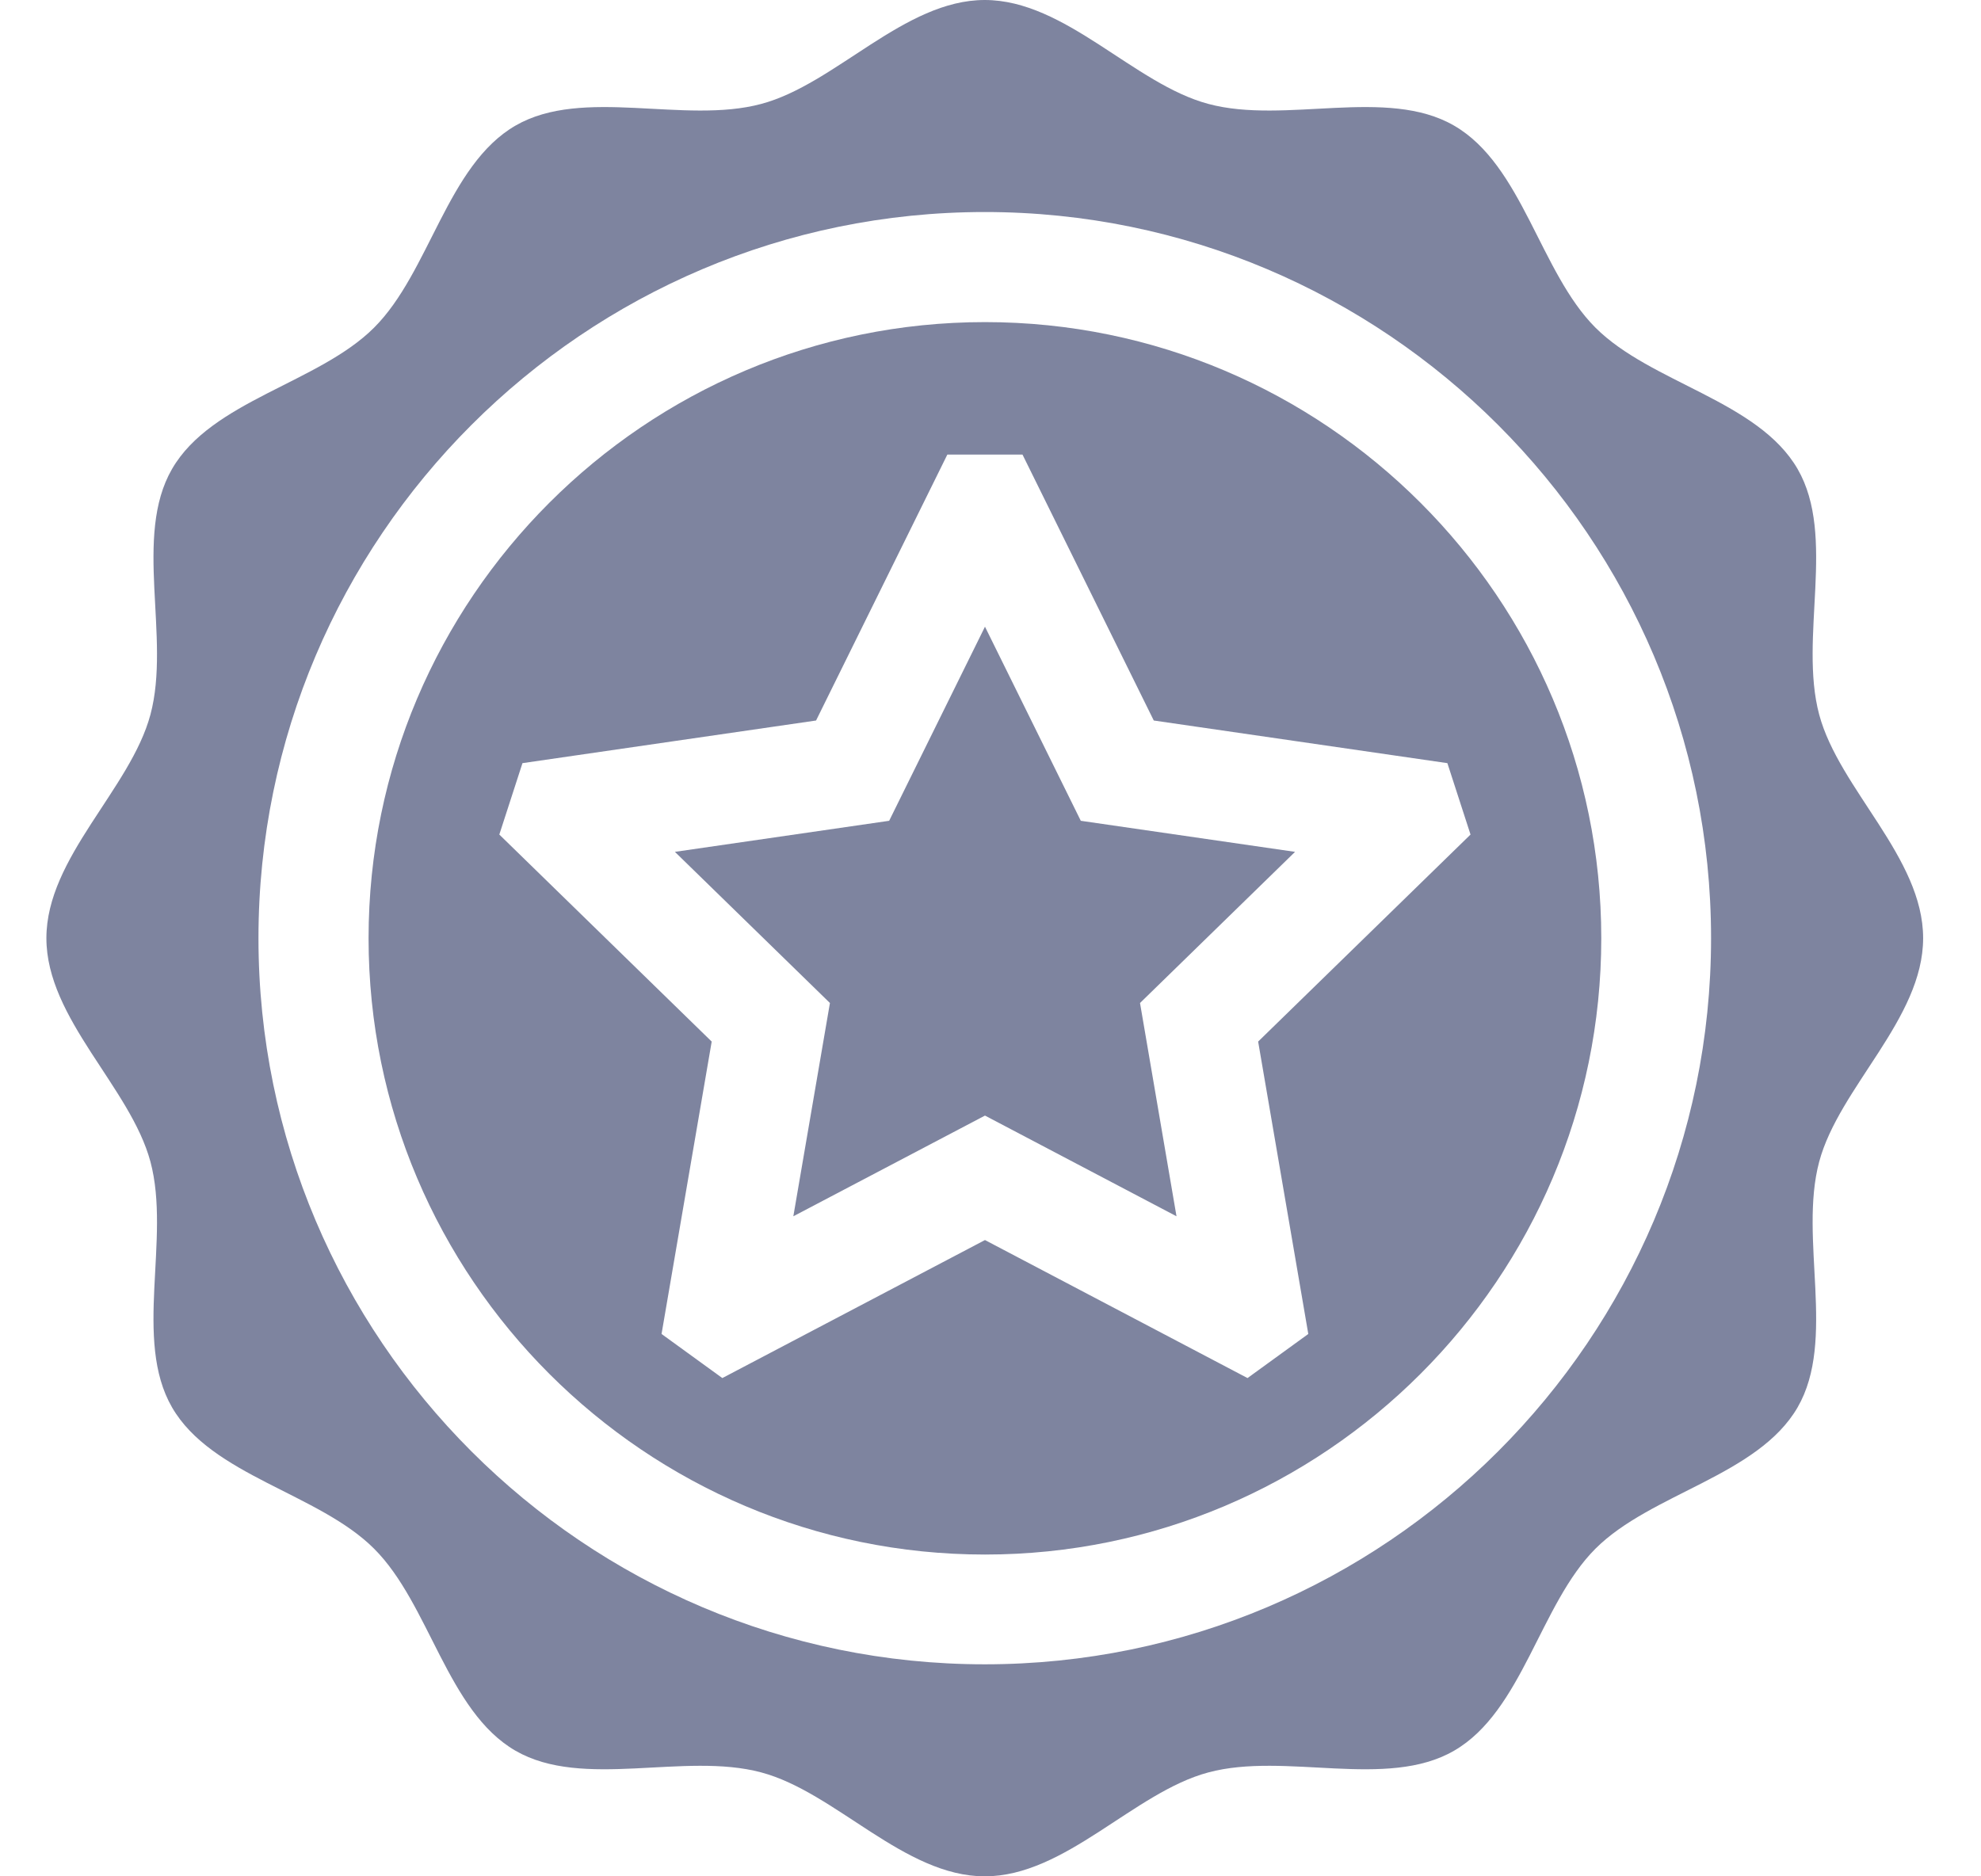
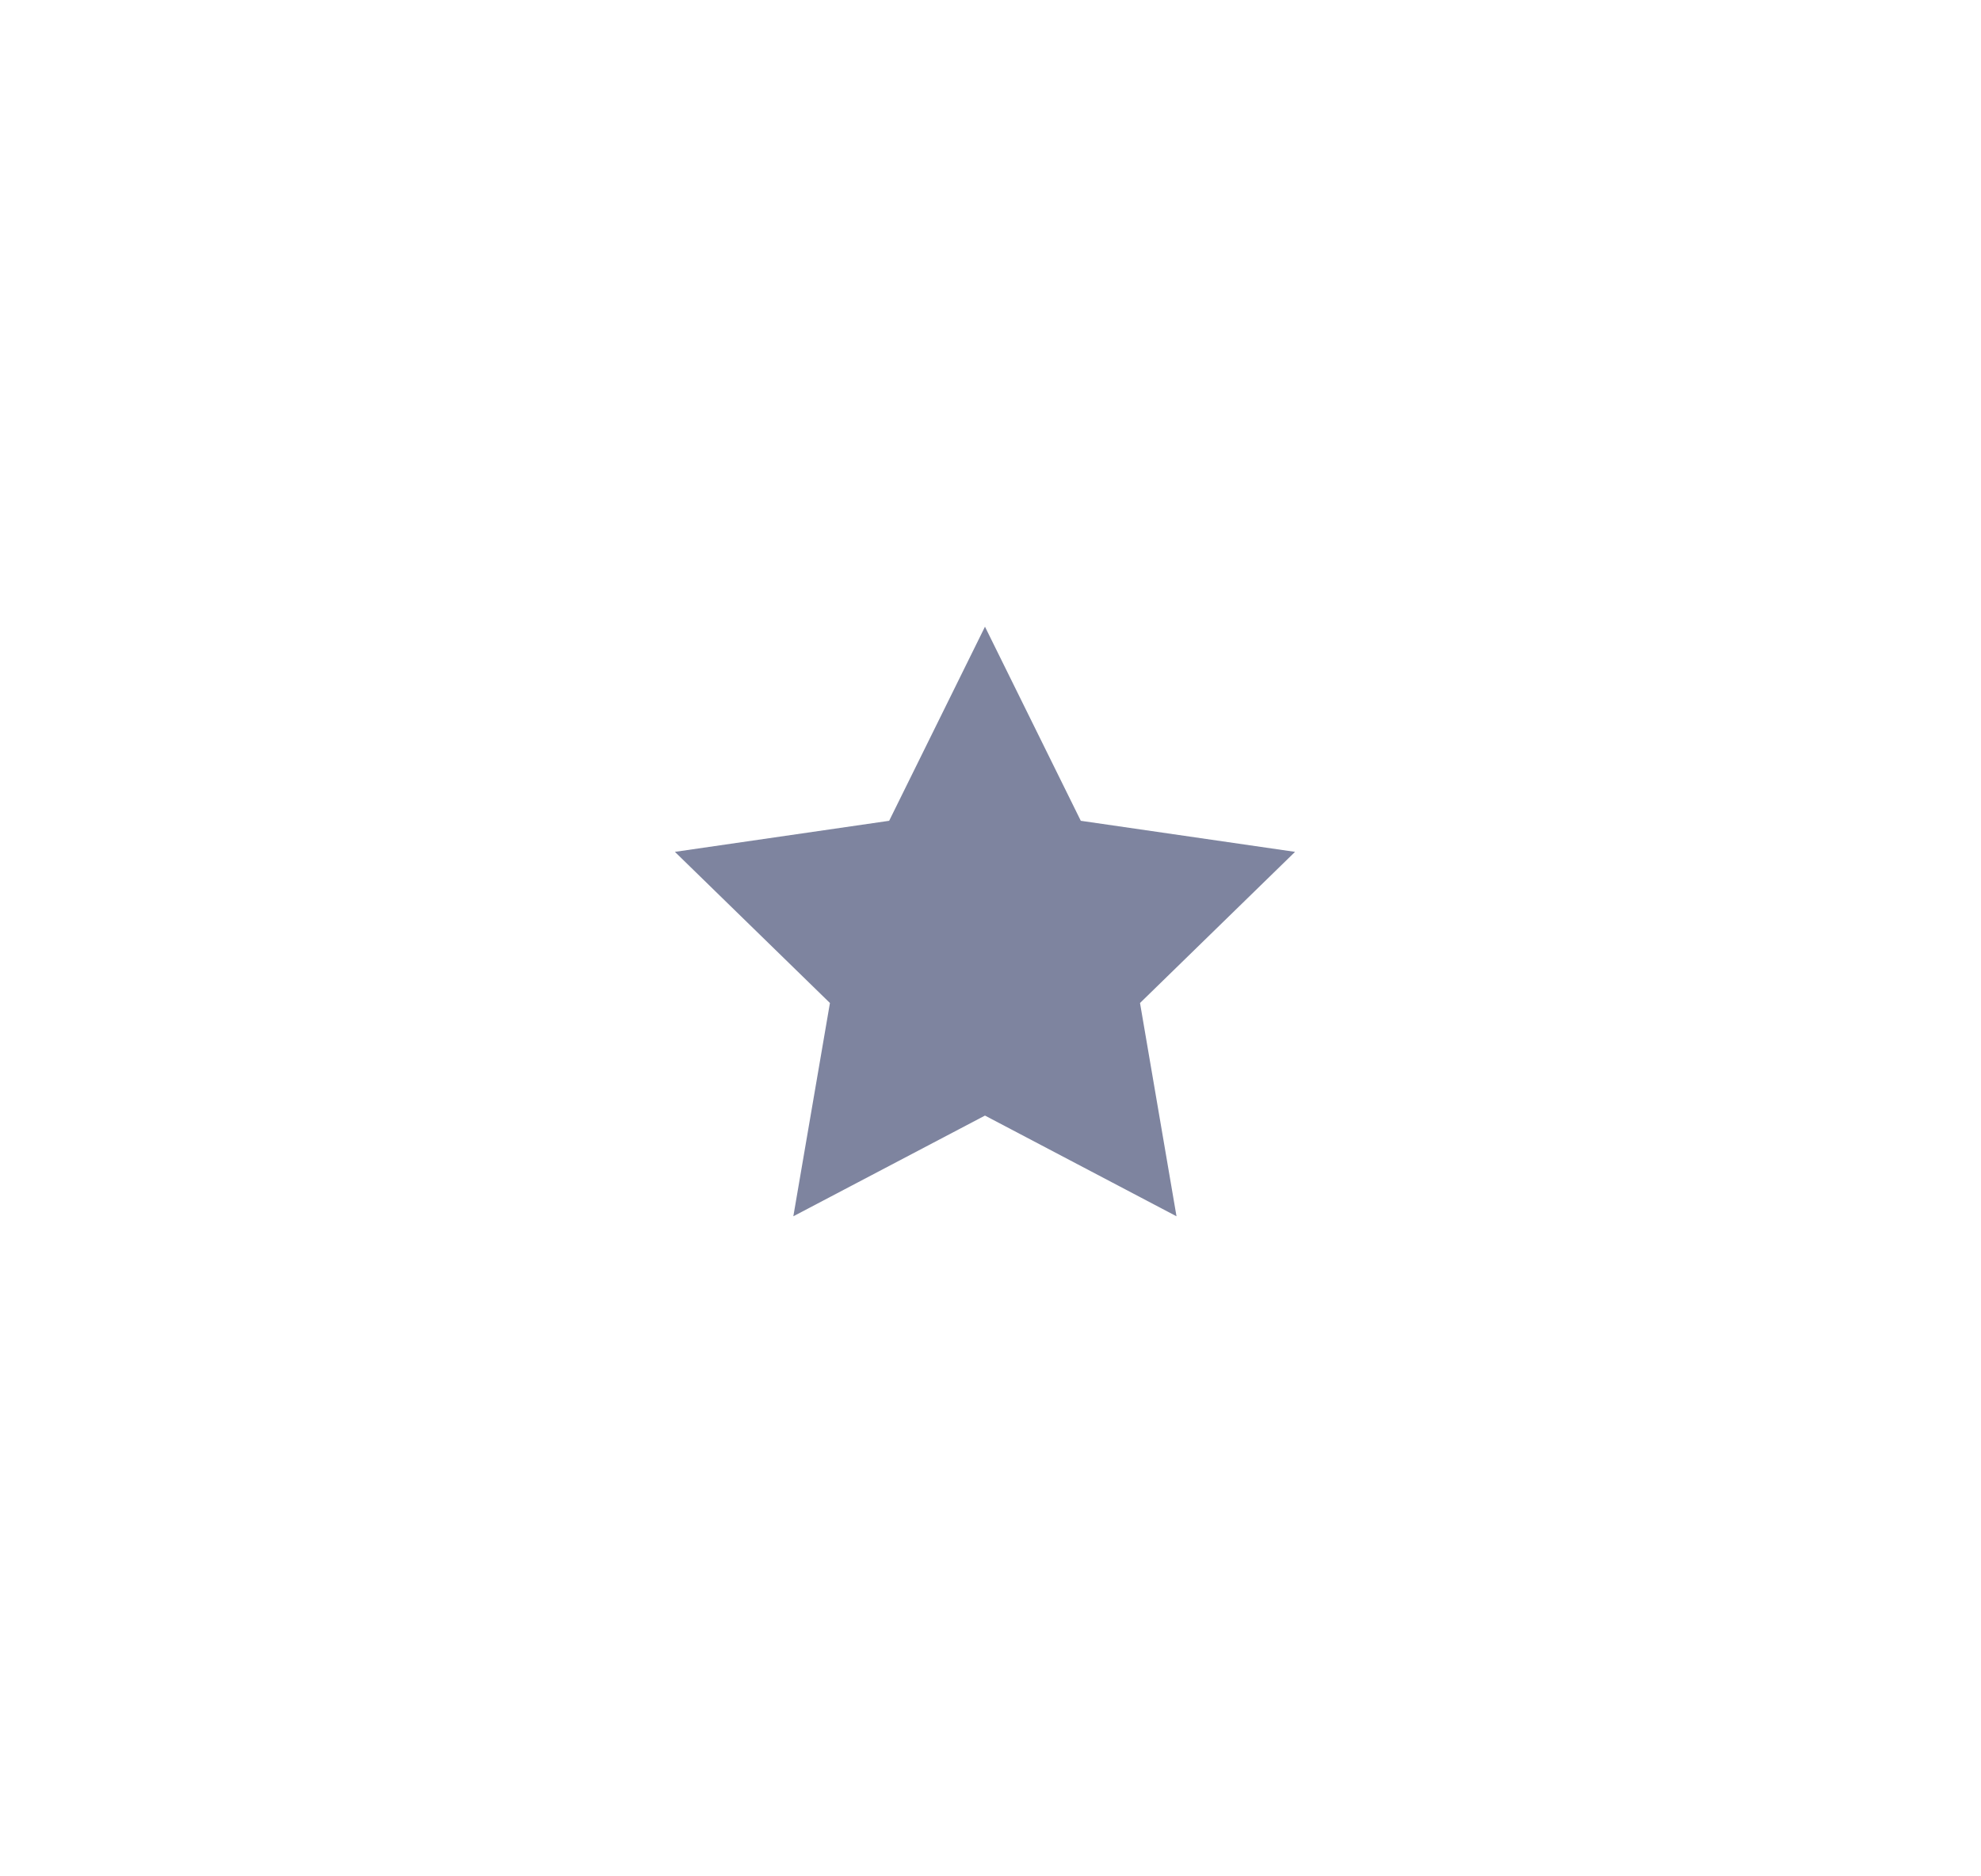
<svg xmlns="http://www.w3.org/2000/svg" width="19" height="18" viewBox="0 0 19 18" fill="none">
-   <path d="M18.445 9C18.445 8.226 17.639 7.569 17.448 6.855C17.251 6.117 17.615 5.146 17.241 4.499C16.861 3.843 15.834 3.675 15.302 3.143C14.77 2.611 14.602 1.584 13.946 1.205C13.3 0.831 12.328 1.195 11.59 0.997C10.876 0.807 10.219 0 9.445 0C8.672 0 8.014 0.807 7.301 0.997C6.562 1.195 5.591 0.831 4.944 1.205C4.289 1.584 4.121 2.611 3.588 3.143C3.056 3.675 2.029 3.843 1.65 4.499C1.276 5.146 1.64 6.117 1.443 6.855C1.252 7.569 0.445 8.226 0.445 9C0.445 9.774 1.252 10.431 1.443 11.145C1.64 11.883 1.276 12.854 1.65 13.501C2.029 14.157 3.056 14.325 3.588 14.857C4.121 15.389 4.289 16.416 4.944 16.795C5.591 17.169 6.562 16.805 7.301 17.003C8.014 17.193 8.672 18 9.445 18C10.219 18 10.876 17.193 11.59 17.003C12.328 16.805 13.3 17.169 13.946 16.795C14.602 16.416 14.77 15.389 15.302 14.857C15.834 14.325 16.861 14.157 17.241 13.501C17.615 12.854 17.251 11.883 17.448 11.145C17.639 10.431 18.445 9.774 18.445 9ZM9.445 15.966C5.604 15.966 2.479 12.841 2.479 9C2.479 5.159 5.604 2.034 9.445 2.034C13.286 2.034 16.411 5.159 16.411 9C16.411 12.841 13.286 15.966 9.445 15.966Z" fill="#7E849F" />
-   <path d="M9.447 3.09C6.187 3.09 3.535 5.742 3.535 9.001C3.535 12.261 6.187 14.913 9.447 14.913C12.706 14.913 15.358 12.261 15.358 9.001C15.358 5.742 12.706 3.09 9.447 3.09ZM14.104 8.006L12.067 9.992L12.548 12.797L11.965 13.22L9.447 11.896L6.928 13.22L6.345 12.797L6.826 9.992L4.789 8.006L5.011 7.321L7.827 6.912L9.086 4.361H9.807L11.066 6.912L13.882 7.321L14.104 8.006Z" fill="#7E849F" />
  <path d="M9.447 6.012L8.528 7.874L6.473 8.172L7.96 9.622L7.609 11.668L9.447 10.702L11.284 11.668L10.934 9.622L12.421 8.172L10.366 7.874L9.447 6.012Z" fill="#7E849F" />
</svg>